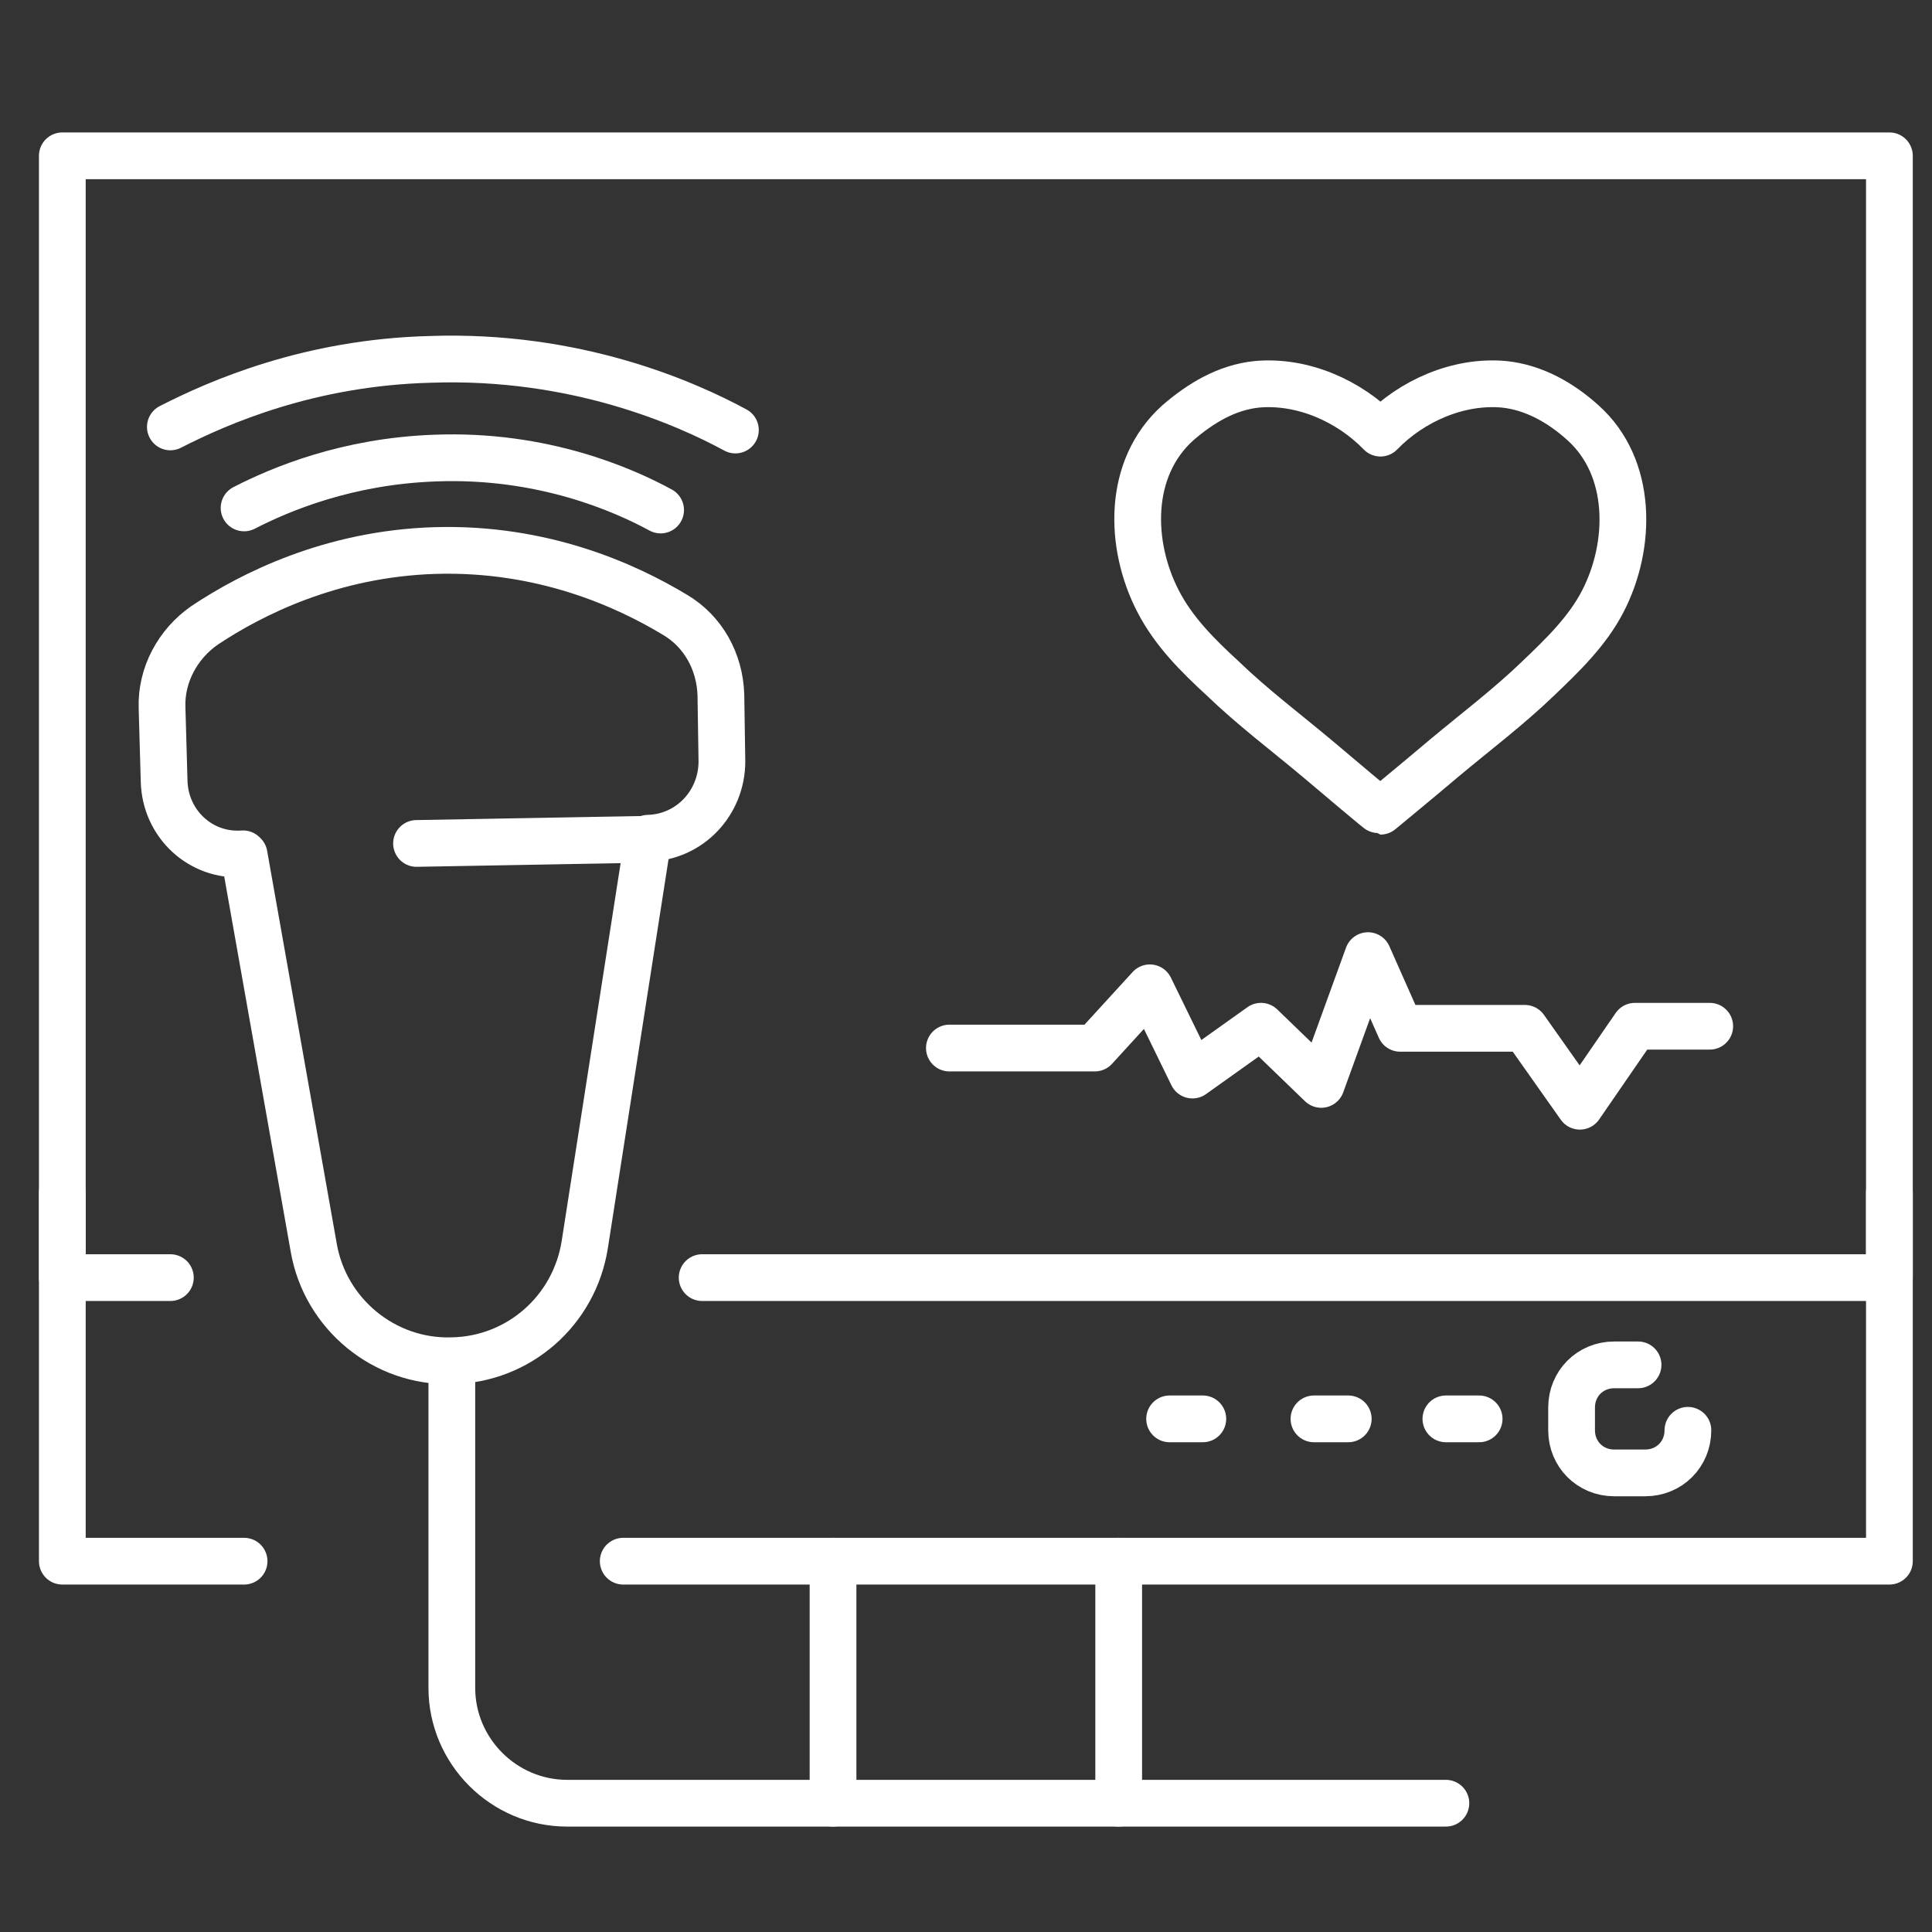
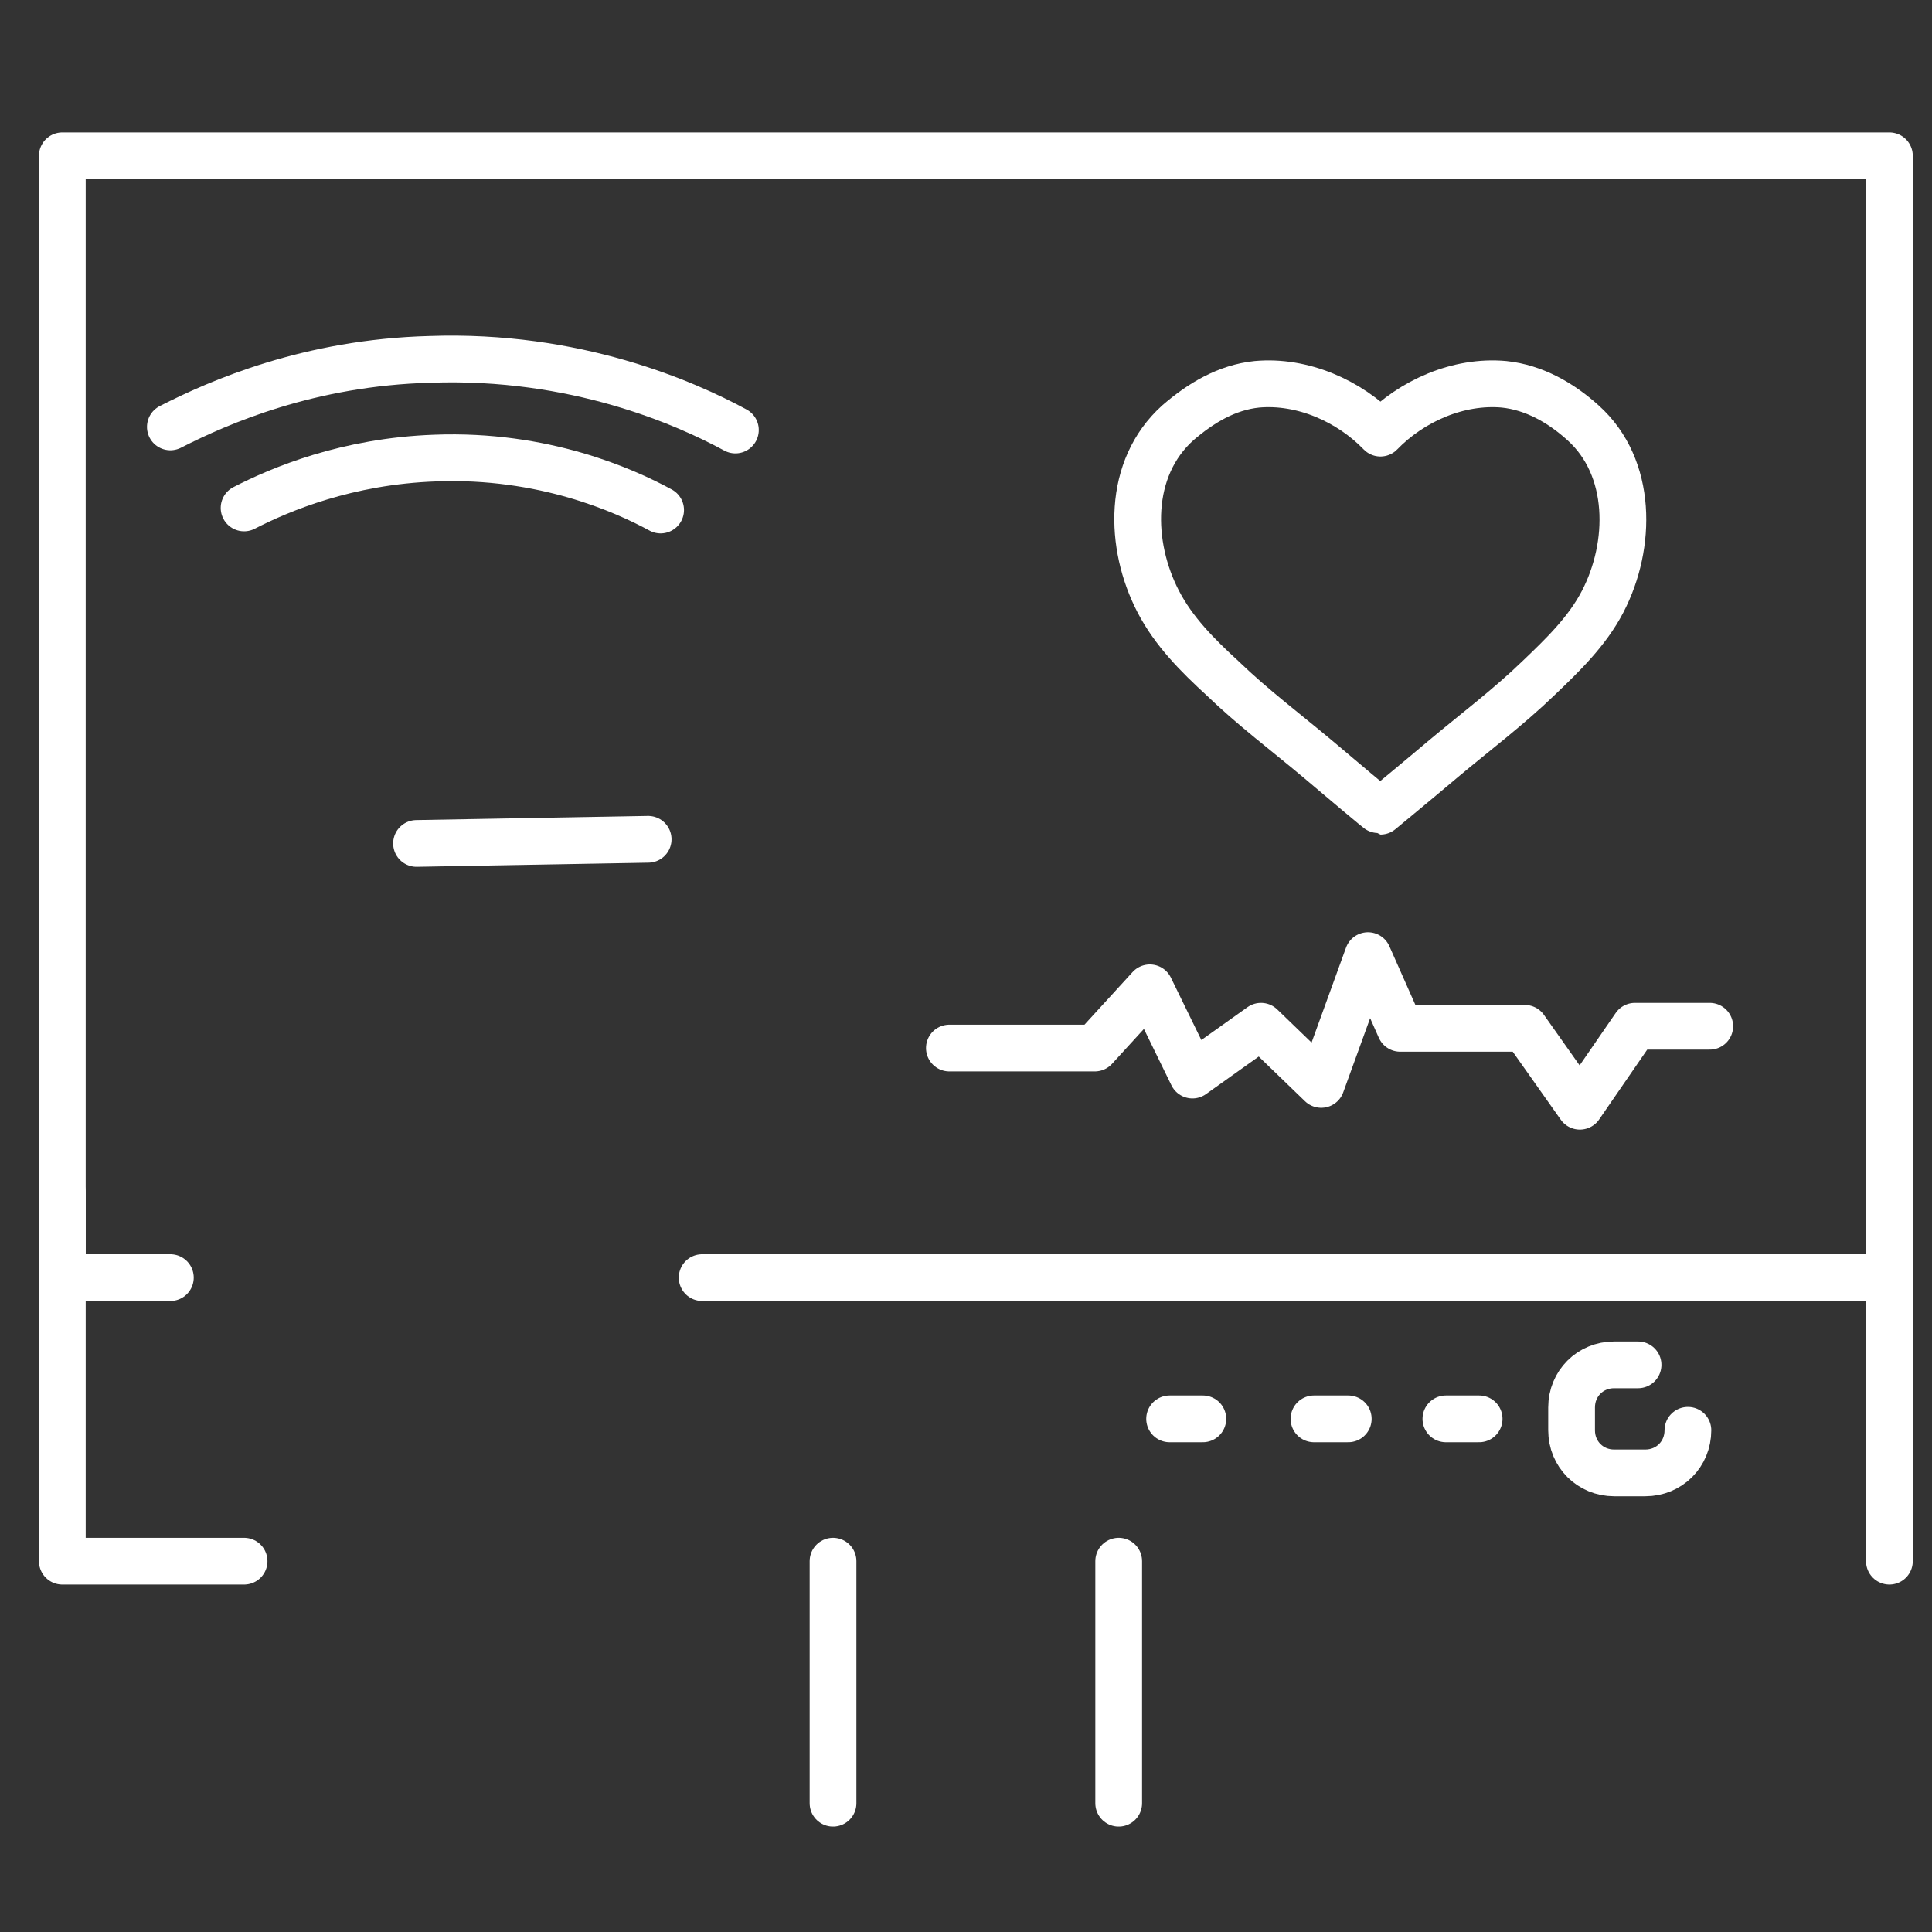
<svg xmlns="http://www.w3.org/2000/svg" width="62" height="62" viewBox="0 0 62 62" fill="none">
  <rect x="0" y="0" width="62" height="62" fill="#333333" stroke="none" />
  <path d="M44.3 13.9C43.3 12.867 41.8 12.2 40.334 12.333C39.367 12.433 38.534 12.933 37.8 13.567C36.167 15.033 36.234 17.5 37.167 19.3C37.667 20.267 38.434 21.033 39.234 21.767C40.2 22.7 41.267 23.5 42.3 24.367C42.934 24.9 44.267 26.033 44.3 26.033C44.3 26.033 45.634 24.933 46.3 24.367C47.334 23.5 48.4 22.7 49.367 21.767C50.134 21.033 50.934 20.267 51.434 19.3C52.367 17.5 52.4 15 50.8 13.567C50.1 12.933 49.234 12.433 48.267 12.333C46.8 12.2 45.3 12.867 44.3 13.9Z" stroke="white" stroke-width="1.5" stroke-miterlimit="10" stroke-linecap="round" stroke-linejoin="round" />
  <path d="M22.533 41H60.633V5H2V41H5.467" stroke="white" stroke-width="1.5" stroke-miterlimit="10" stroke-linecap="round" stroke-linejoin="round" />
  <path d="M7.833 50.1H2V38.267" stroke="white" stroke-width="1.5" stroke-miterlimit="10" stroke-linecap="round" stroke-linejoin="round" />
-   <path d="M60.633 38.267V50.1H20" stroke="white" stroke-width="1.5" stroke-miterlimit="10" stroke-linecap="round" stroke-linejoin="round" />
+   <path d="M60.633 38.267V50.1" stroke="white" stroke-width="1.5" stroke-miterlimit="10" stroke-linecap="round" stroke-linejoin="round" />
  <path d="M54.867 32.933H52.467L50.7 35.5L48.934 33H44.934L43.9 30.667L42.4 34.8L40.467 32.933L38.267 34.5L36.9 31.7L35.133 33.633H30.467" stroke="white" stroke-width="1.5" stroke-miterlimit="10" stroke-linecap="round" stroke-linejoin="round" />
  <path d="M20.8 26.934L13.367 27.067" stroke="white" stroke-width="1.5" stroke-miterlimit="10" stroke-linecap="round" stroke-linejoin="round" />
-   <path d="M7.834 27.433L10.067 40.033C10.434 42.167 12.334 43.733 14.5 43.667C16.634 43.633 18.434 42.067 18.767 39.933L20.8 26.9C22.134 26.867 23.167 25.767 23.167 24.433L23.134 22.3C23.1 21.233 22.567 20.267 21.667 19.733C20.067 18.767 17.4 17.567 13.967 17.667C10.634 17.767 8.067 19.067 6.567 20.067C5.7 20.667 5.167 21.667 5.2 22.7L5.267 25.067C5.3 26.433 6.434 27.5 7.8 27.4L7.834 27.433Z" stroke="white" stroke-width="1.5" stroke-miterlimit="10" stroke-linecap="round" stroke-linejoin="round" />
  <path d="M7.833 16.3C9 15.7 11.133 14.8 13.967 14.7C17.433 14.567 20.034 15.733 21.2 16.367" stroke="white" stroke-width="1.5" stroke-miterlimit="10" stroke-linecap="round" stroke-linejoin="round" />
  <path d="M5.467 13.7C7.033 12.9 9.933 11.633 13.8 11.533C18.467 11.367 22 12.933 23.6 13.8" stroke="white" stroke-width="1.5" stroke-miterlimit="10" stroke-linecap="round" stroke-linejoin="round" />
  <path d="M26.733 57.867V50.1" stroke="white" stroke-width="1.5" stroke-miterlimit="10" stroke-linecap="round" stroke-linejoin="round" />
  <path d="M35.9 57.867V50.1" stroke="white" stroke-width="1.5" stroke-miterlimit="10" stroke-linecap="round" stroke-linejoin="round" />
-   <path d="M14.5 43.7V54.167C14.5 56.2 16.167 57.867 18.2 57.867H46.4" stroke="white" stroke-width="1.5" stroke-miterlimit="10" stroke-linecap="round" stroke-linejoin="round" />
  <path d="M54.167 45.9C54.167 46.667 53.567 47.267 52.8 47.267H51.8C51.033 47.267 50.434 46.667 50.434 45.9V45.167C50.434 44.4 51.033 43.8 51.8 43.8H52.567" stroke="white" stroke-width="1.5" stroke-miterlimit="10" stroke-linecap="round" stroke-linejoin="round" />
  <path d="M47.467 45.533H46.4" stroke="white" stroke-width="1.5" stroke-miterlimit="10" stroke-linecap="round" stroke-linejoin="round" />
  <path d="M43.267 45.533H42.167" stroke="white" stroke-width="1.5" stroke-miterlimit="10" stroke-linecap="round" stroke-linejoin="round" />
  <path d="M38.6 45.533H37.534" stroke="white" stroke-width="1.5" stroke-miterlimit="10" stroke-linecap="round" stroke-linejoin="round" />
</svg>